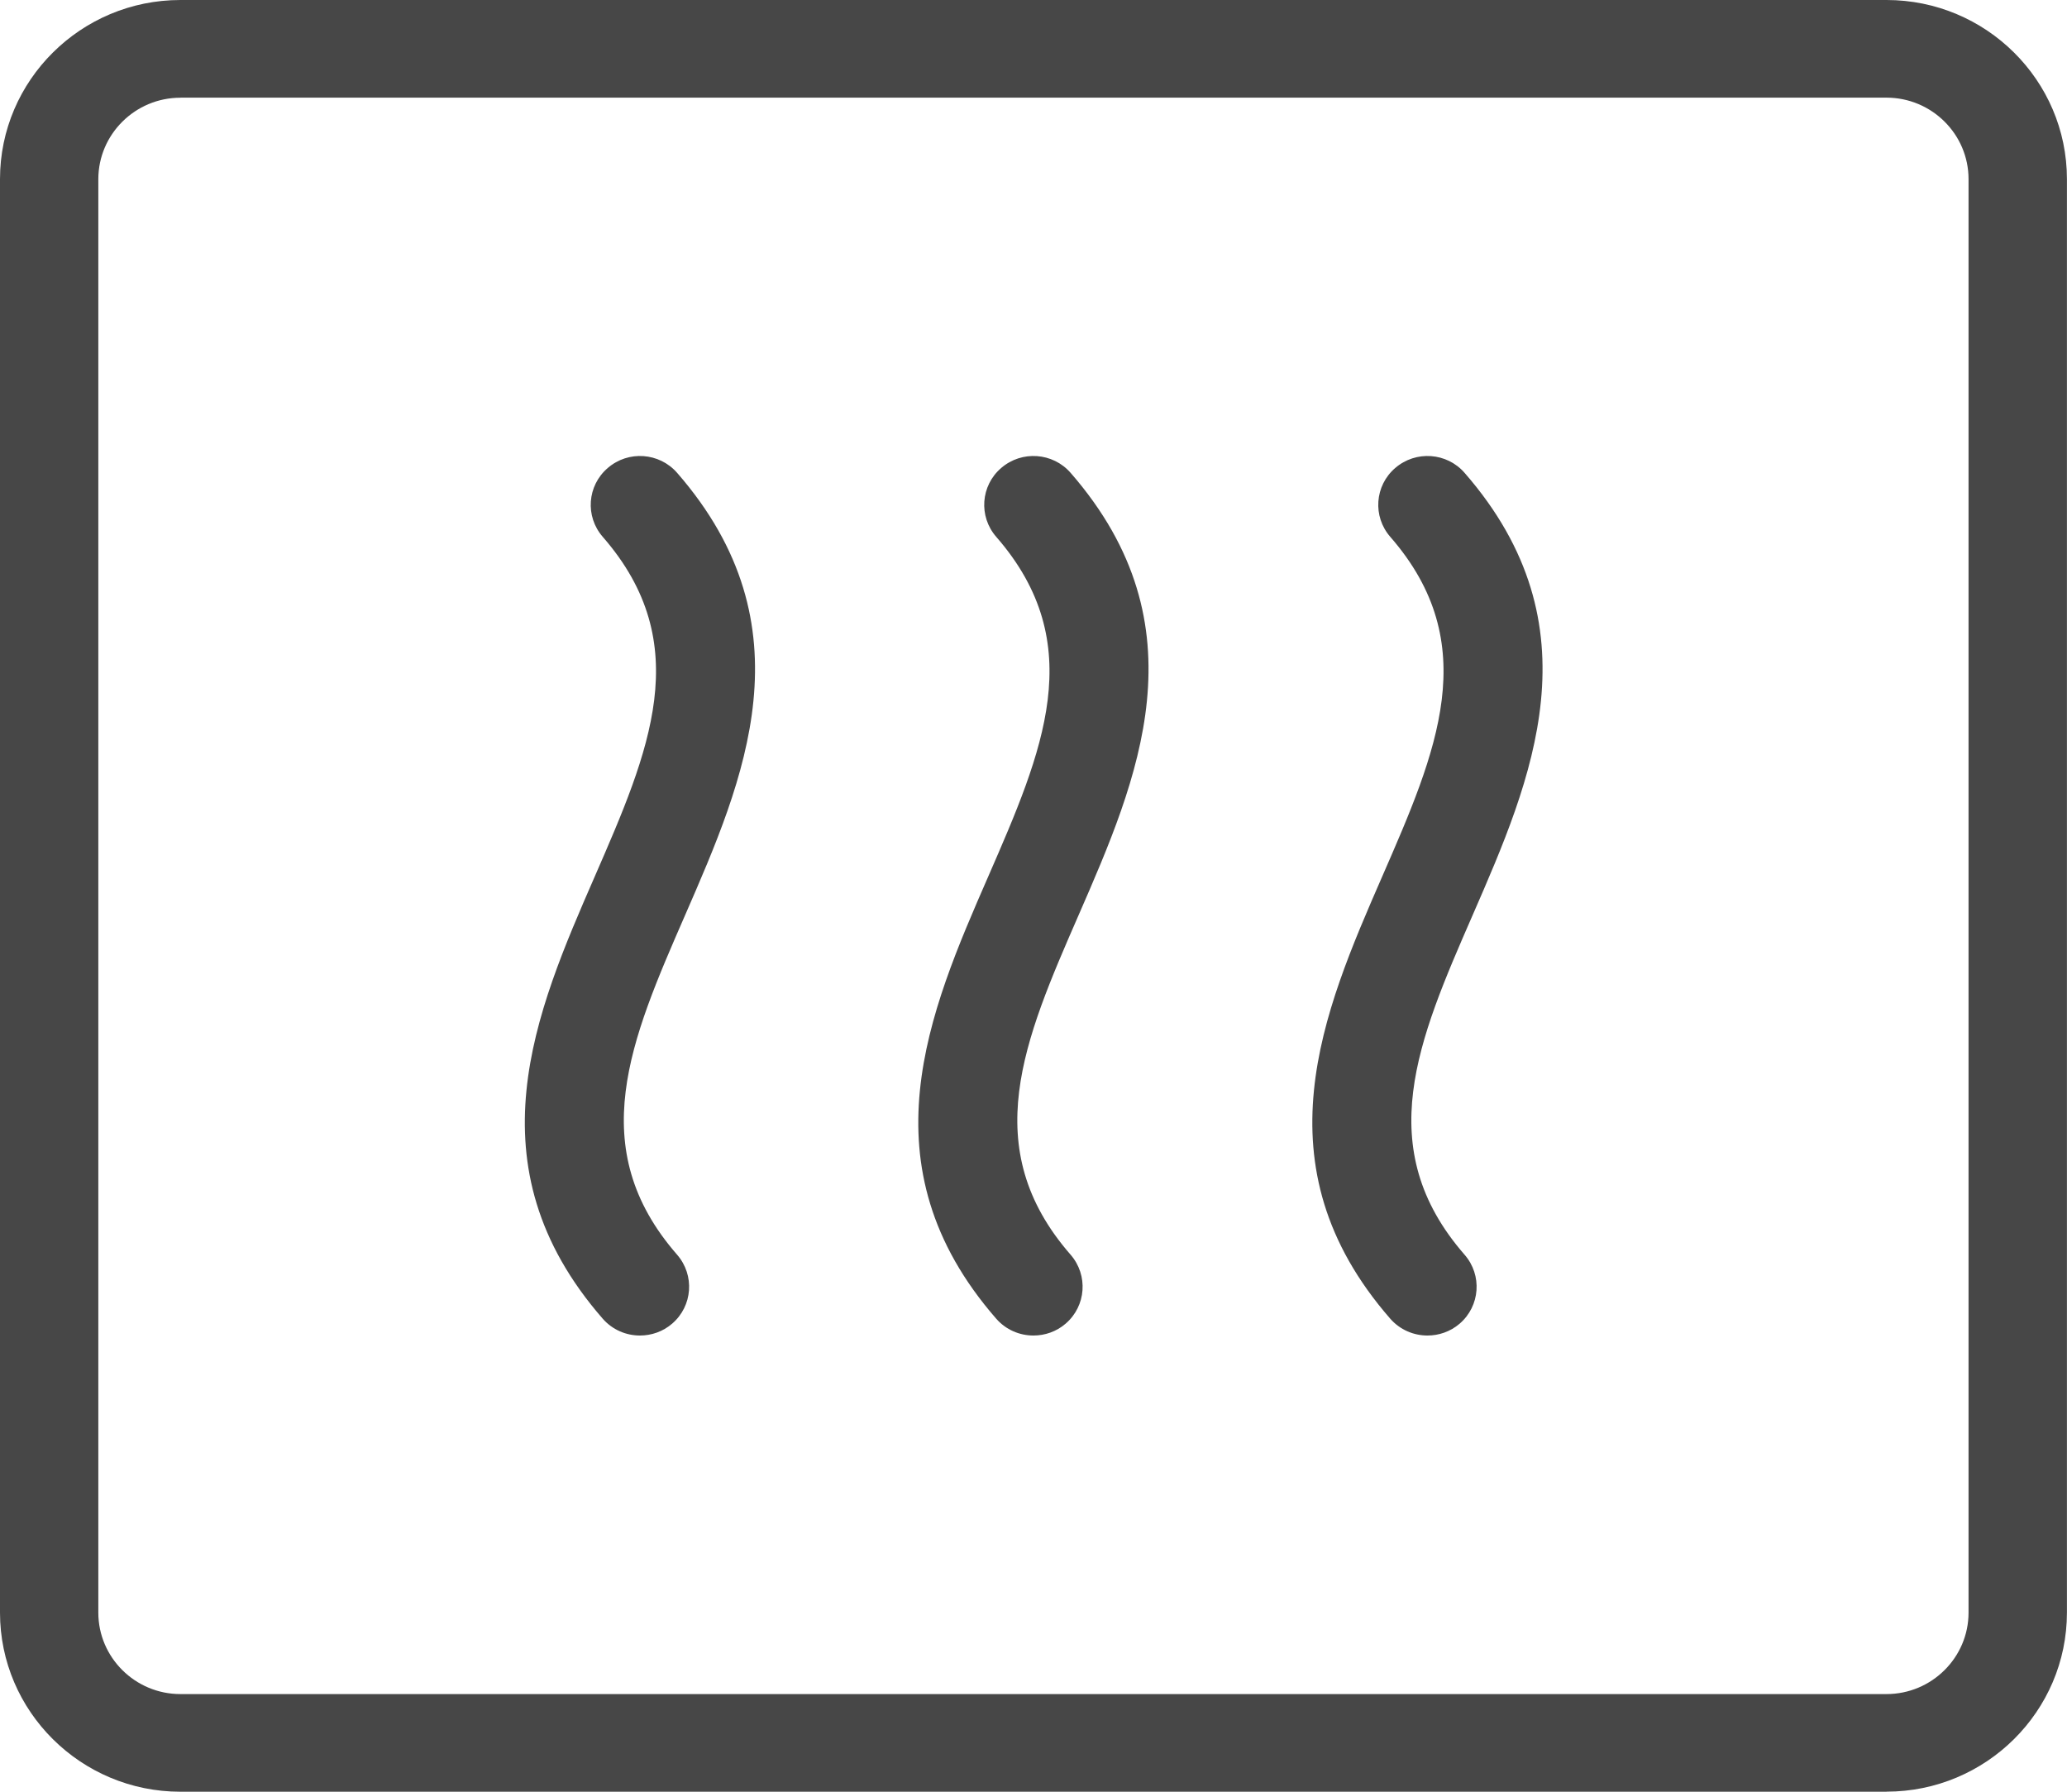
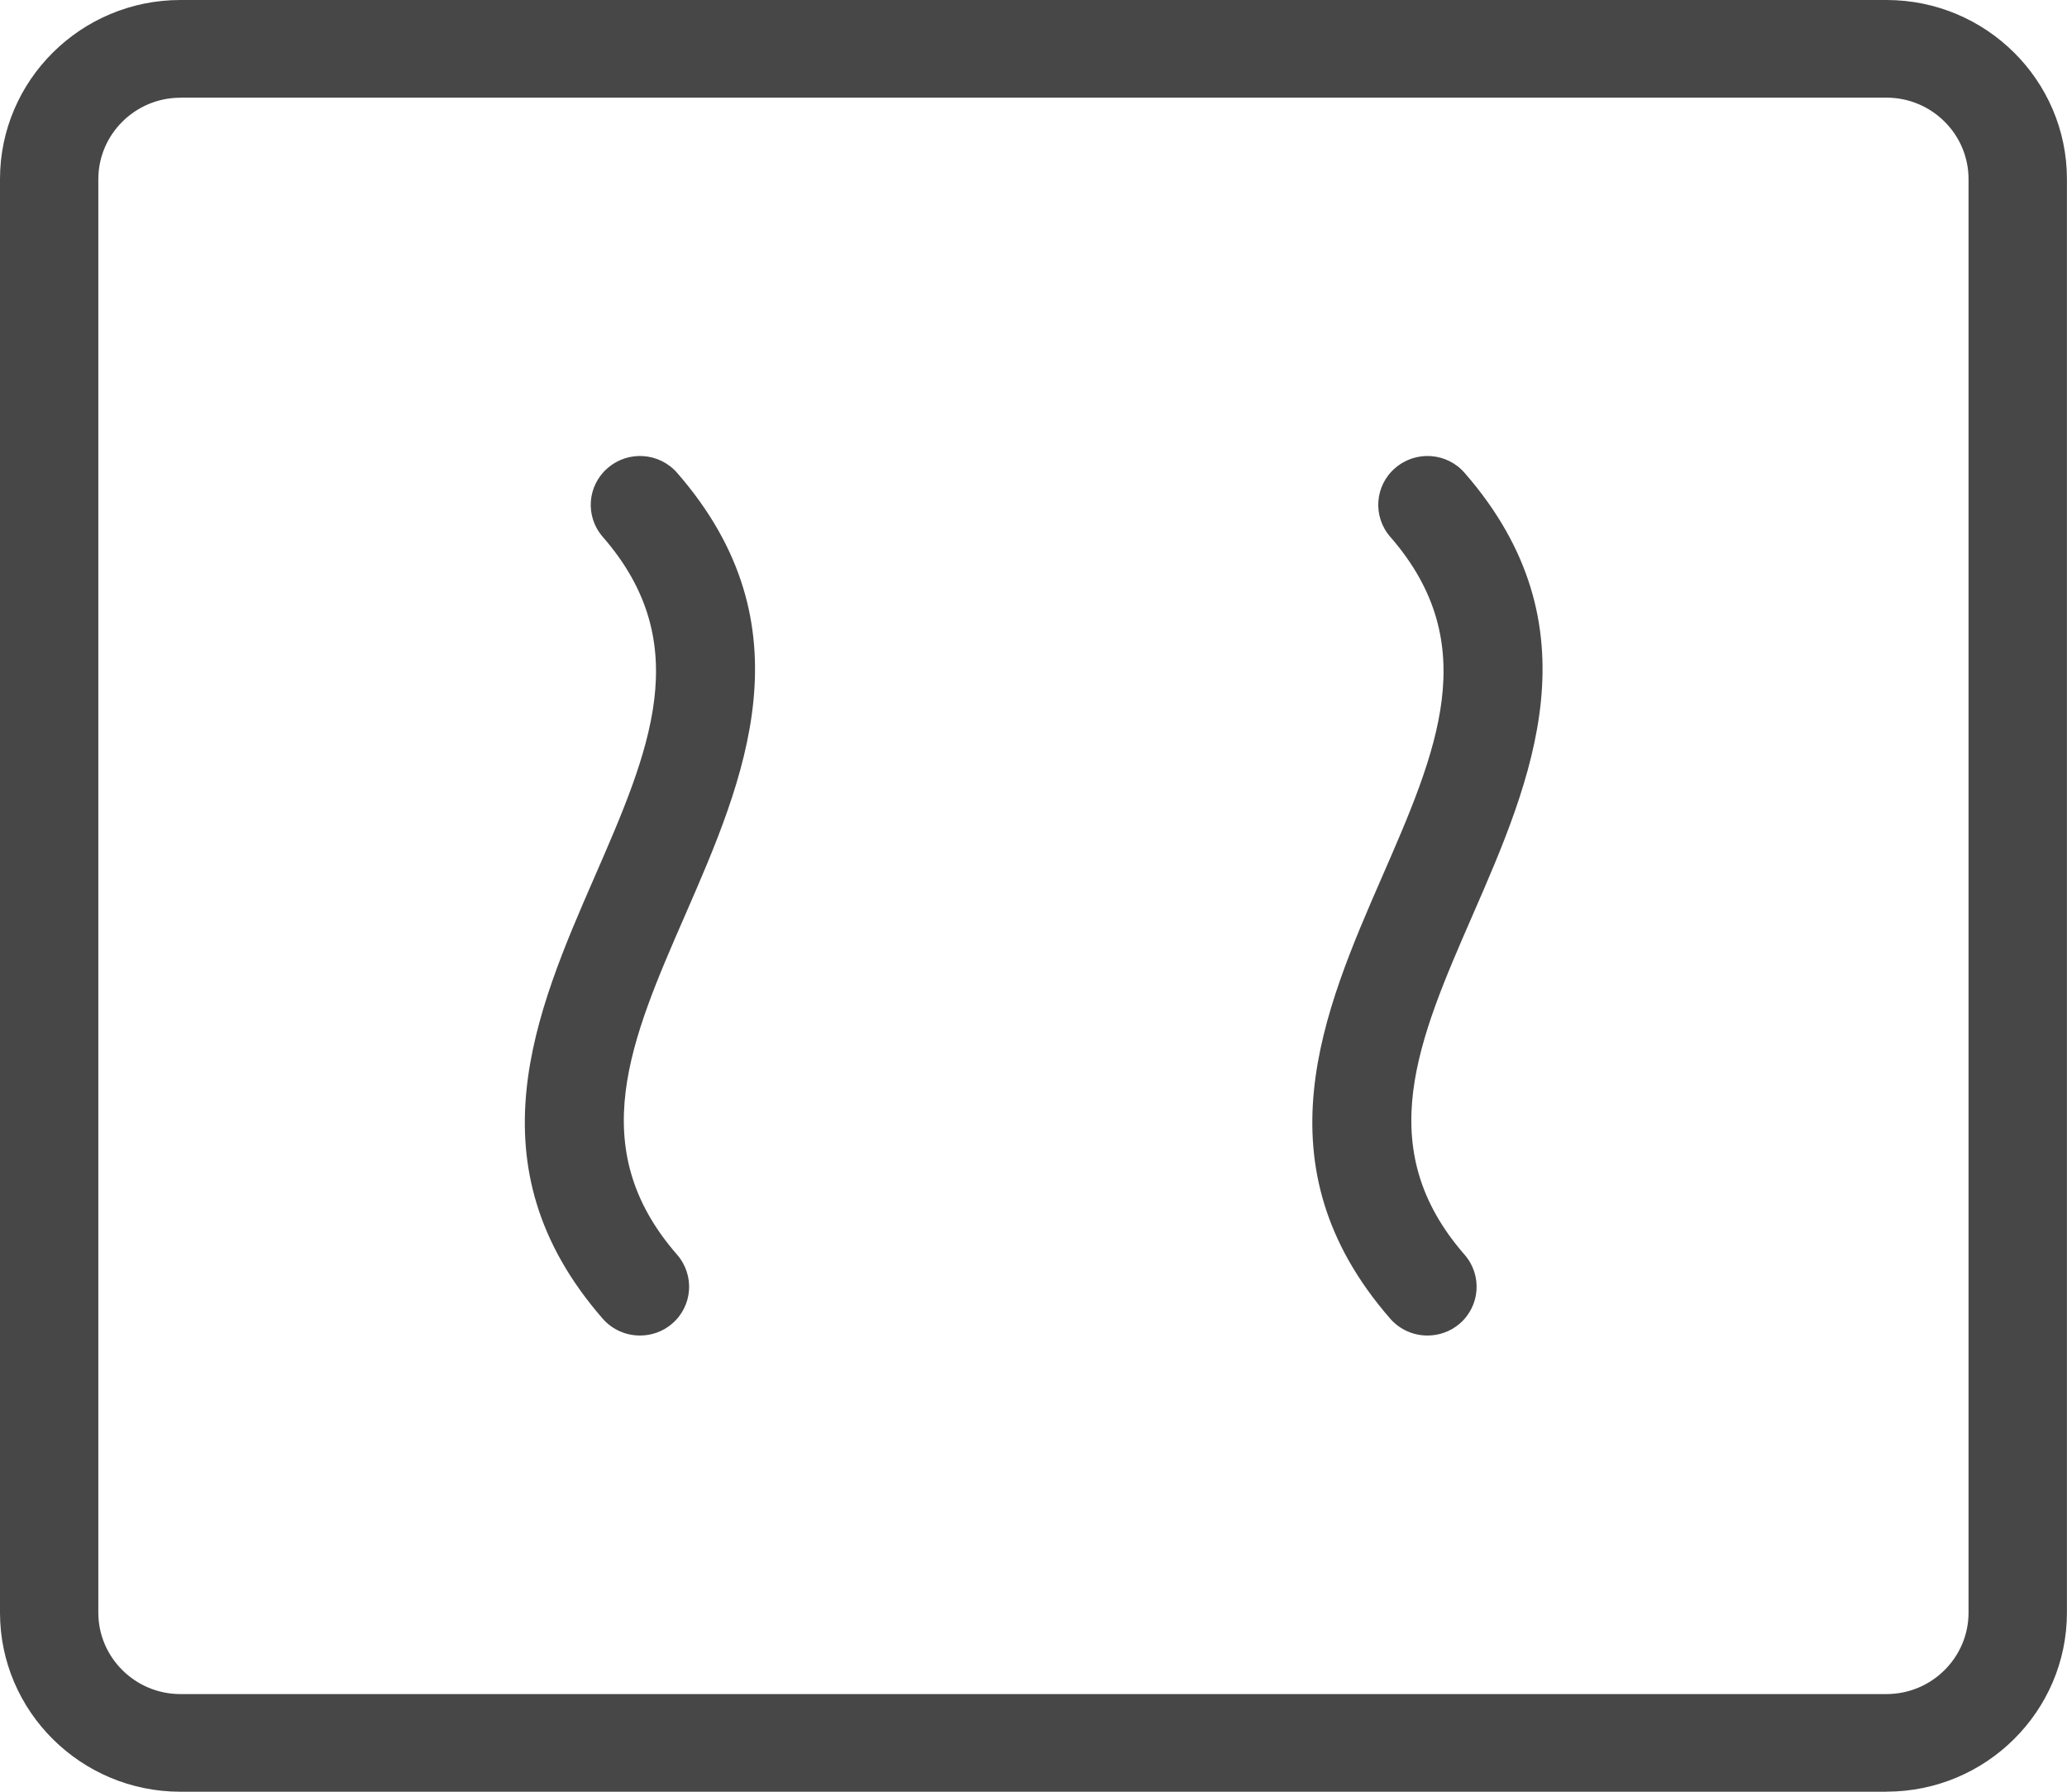
<svg xmlns="http://www.w3.org/2000/svg" width="30" height="26" viewBox="0 0 30 26" fill="none">
  <g id="Group 536">
    <path id="Vector" d="M27.38 26H2.618C1.175 26 0 24.834 0 23.401V2.599C0 1.166 1.175 0 2.618 0H27.38C28.824 0 29.999 1.166 29.999 2.599V23.399C29.999 24.833 28.824 25.999 27.38 25.999V26ZM2.618 1.418C1.962 1.418 1.427 1.949 1.427 2.601V23.401C1.427 24.052 1.962 24.583 2.618 24.583H27.38C28.037 24.583 28.571 24.052 28.571 23.401V2.599C28.571 1.948 28.037 1.417 27.38 1.417H2.618V1.418Z" fill="#474747" />
-     <path id="Vector_2" d="M14.999 19.38C14.798 19.38 14.6 19.297 14.459 19.136C12.516 16.908 13.486 14.682 14.344 12.717C15.133 10.906 15.815 9.345 14.459 7.79C14.201 7.494 14.233 7.047 14.531 6.791C14.83 6.533 15.281 6.566 15.539 6.862C17.481 9.09 16.511 11.316 15.654 13.281C14.864 15.092 14.182 16.654 15.539 18.208C15.796 18.504 15.765 18.952 15.466 19.208C15.332 19.324 15.164 19.38 14.999 19.38Z" fill="#474747" />
    <path id="Vector_3" d="M9.288 19.38C9.087 19.38 8.889 19.297 8.748 19.136C6.805 16.908 7.776 14.682 8.633 12.717C9.422 10.906 10.104 9.345 8.748 7.79C8.49 7.494 8.522 7.047 8.821 6.791C9.119 6.533 9.57 6.566 9.828 6.862C11.77 9.09 10.8 11.316 9.943 13.281C9.153 15.092 8.471 16.654 9.828 18.208C10.085 18.504 10.054 18.952 9.755 19.208C9.621 19.324 9.453 19.38 9.288 19.38Z" fill="#474747" />
    <path id="Vector_4" d="M20.718 19.38C20.517 19.38 20.319 19.297 20.178 19.136C18.235 16.908 19.205 14.682 20.062 12.717C20.852 10.906 21.534 9.345 20.178 7.79C19.92 7.494 19.952 7.047 20.25 6.791C20.549 6.533 21 6.566 21.257 6.862C23.2 9.09 22.23 11.316 21.373 13.281C20.583 15.092 19.901 16.654 21.257 18.208C21.515 18.504 21.483 18.952 21.185 19.208C21.05 19.324 20.883 19.38 20.718 19.38Z" fill="#474747" />
  </g>
</svg>